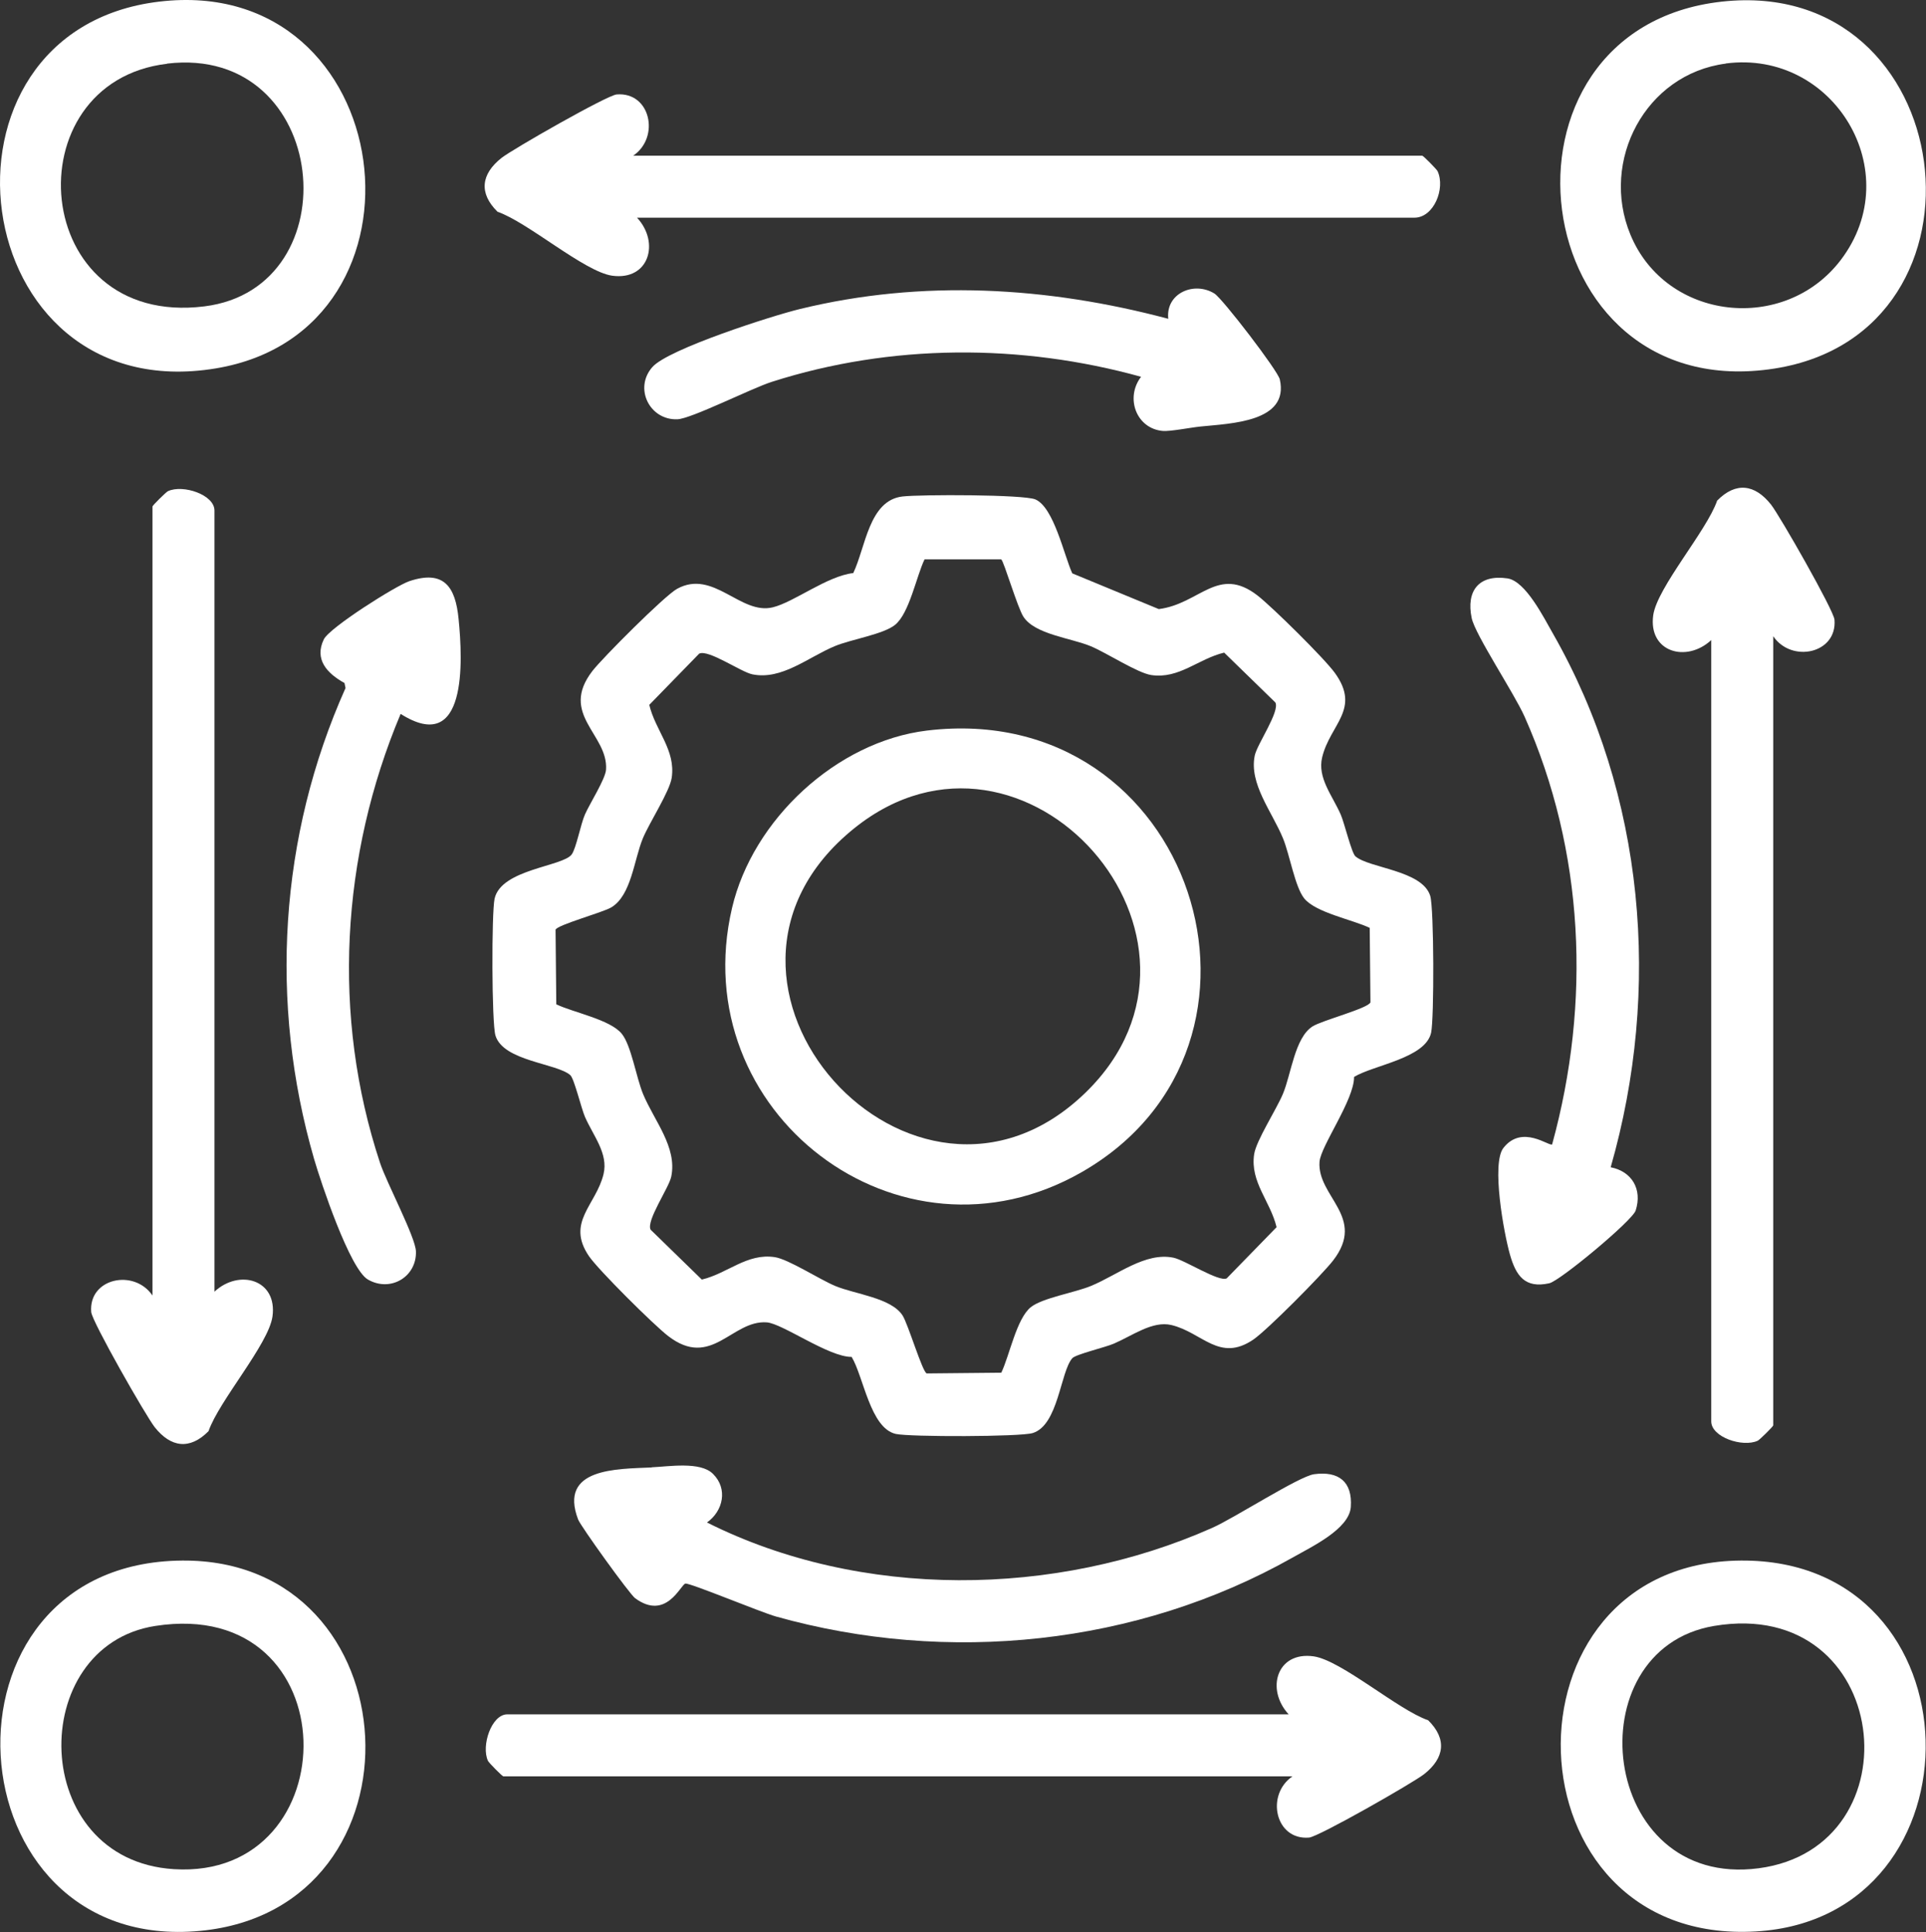
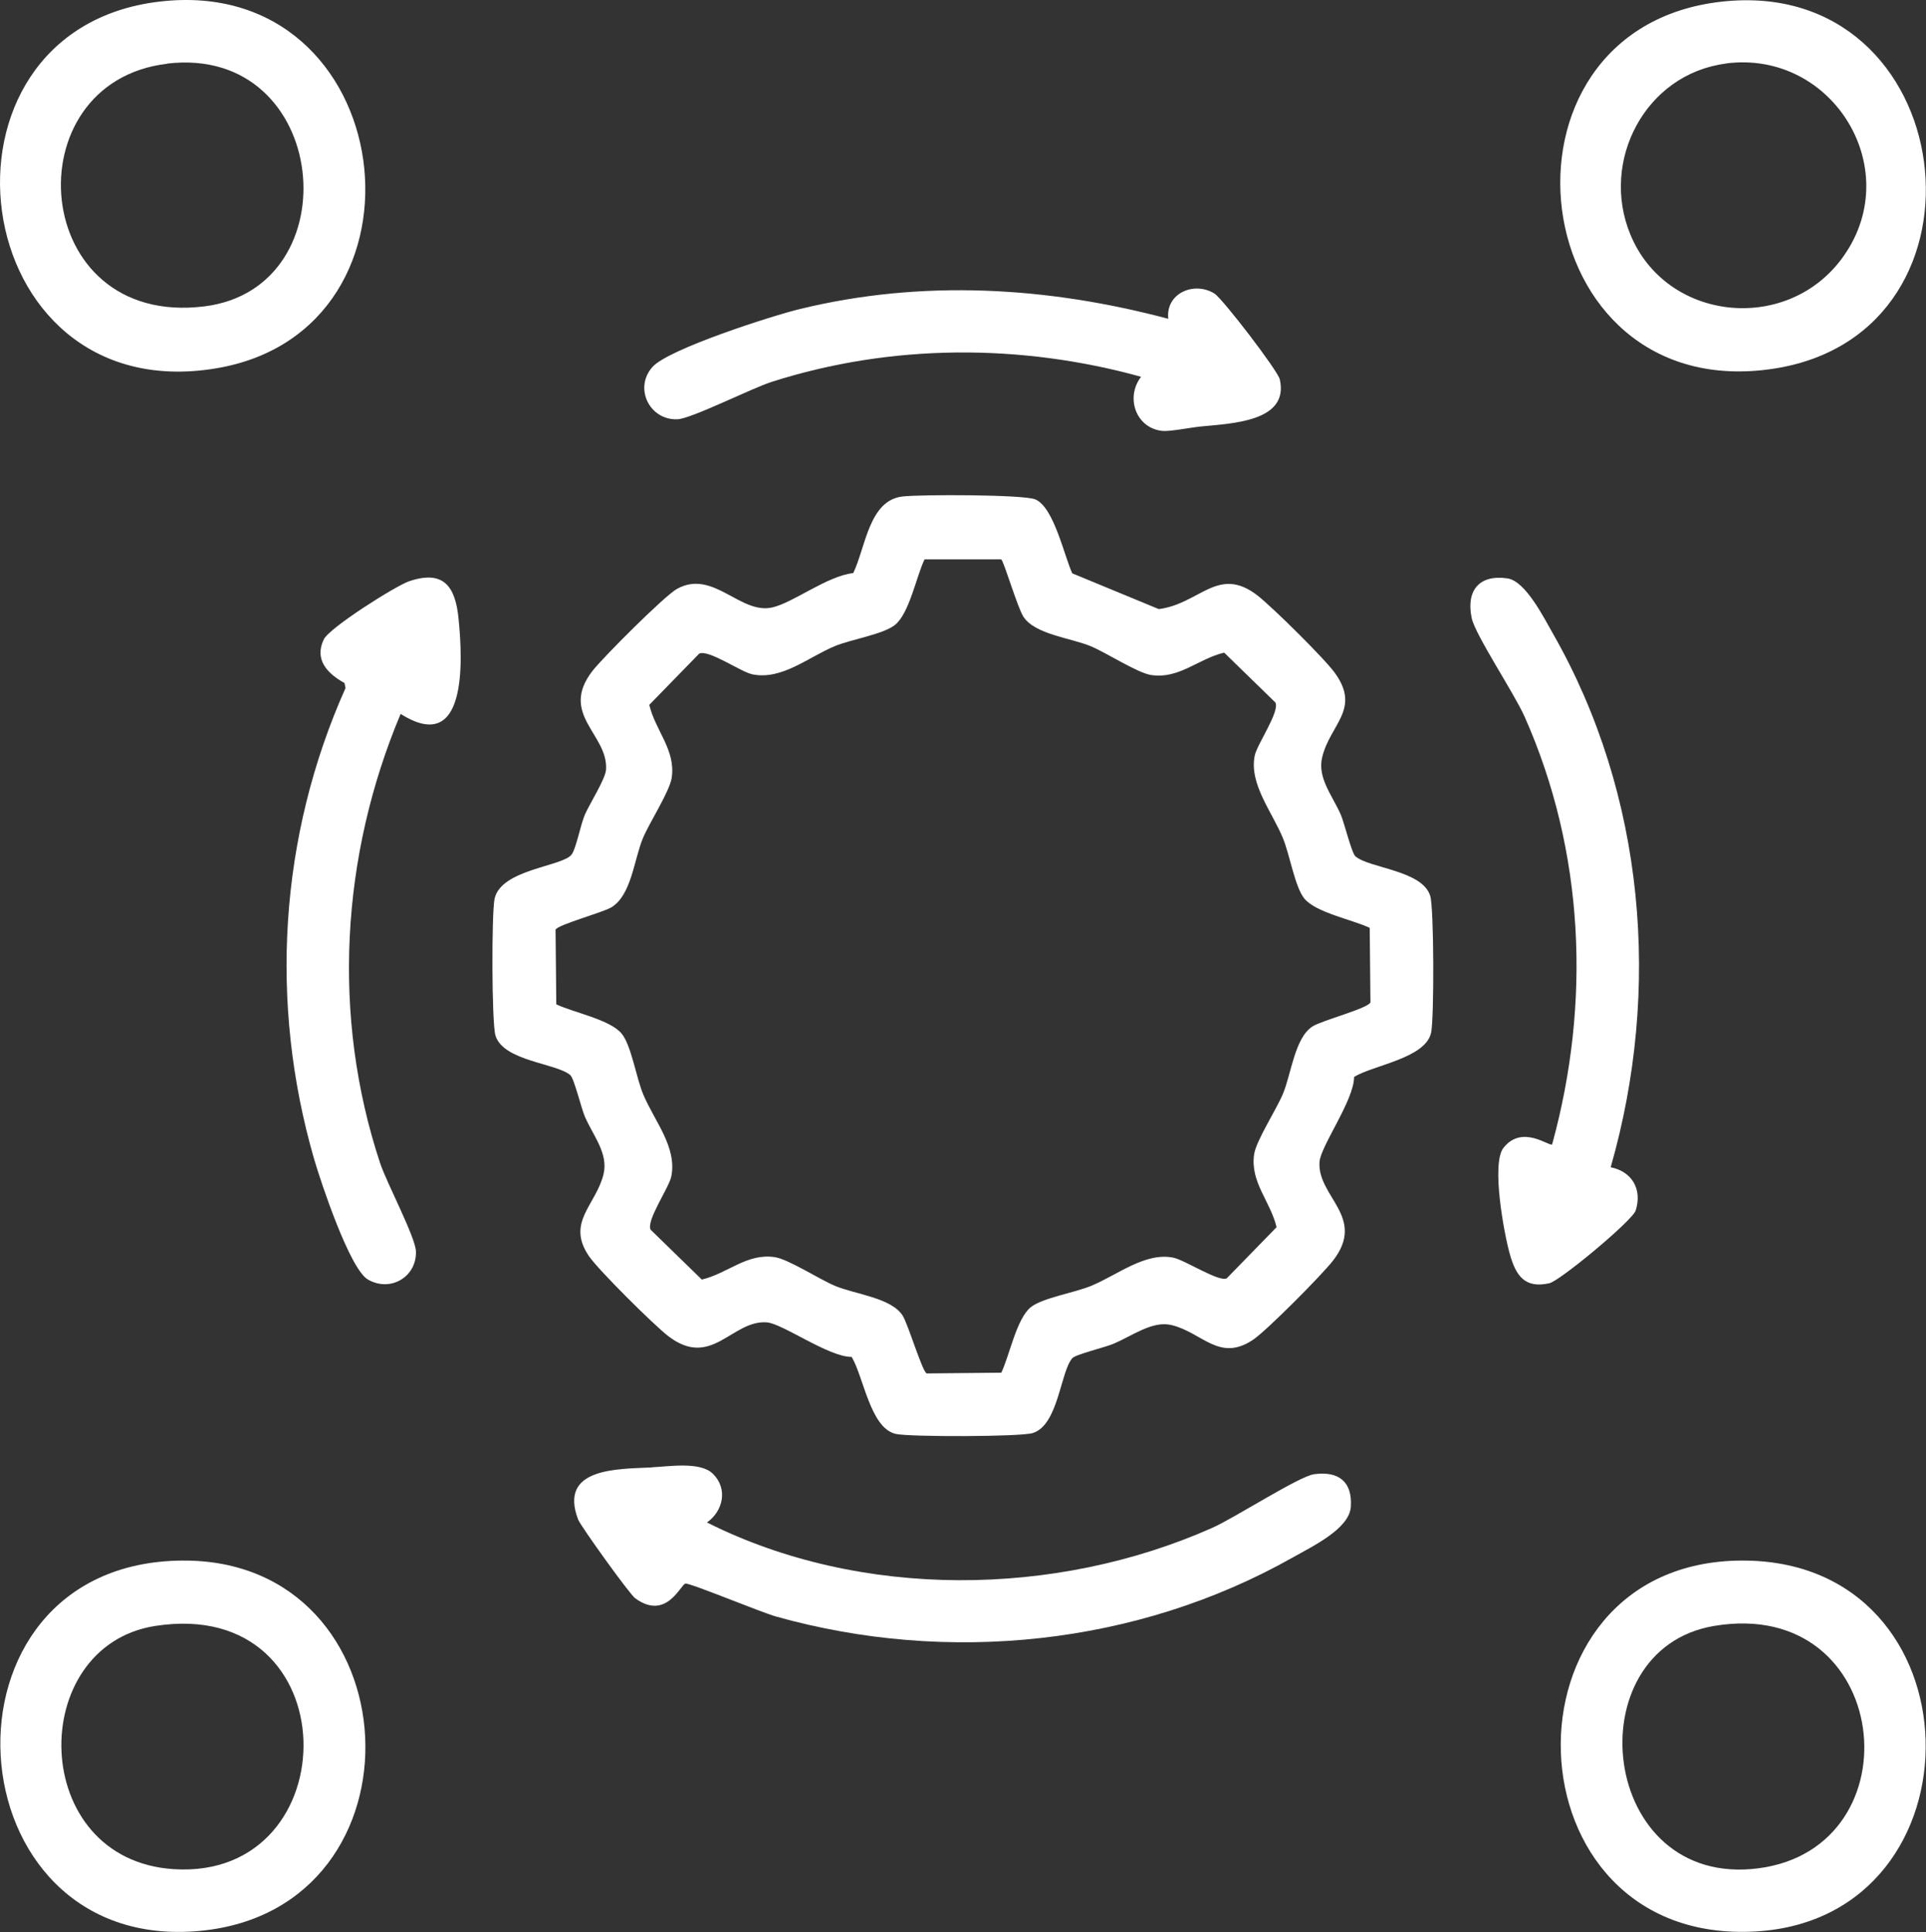
<svg xmlns="http://www.w3.org/2000/svg" id="Layer_1" data-name="Layer 1" viewBox="0 0 130.49 130.91">
  <rect x="0" y="0" width="130.49" height="130.91" fill="#333333" stroke="none" />
  <defs>
    <style>
      .cls-1 {
        fill: #fff;
      }
    </style>
  </defs>
  <path class="cls-1" d="M72.65,38.85l5.86,2.42c2.78-.35,4.01-2.99,6.69-.92,1,.78,4.54,4.27,5.25,5.26,1.76,2.45-.33,3.46-.87,5.7-.34,1.4.7,2.6,1.26,3.89.25.58.73,2.59.99,2.82.92.81,4.53.94,5.07,2.68.26.83.27,8.33.06,9.28-.39,1.73-3.88,2.18-5.22,2.99.02,1.54-2.26,4.68-2.34,5.75-.17,2.37,3.2,3.74.92,6.69-.75.97-4.47,4.72-5.41,5.36-2.3,1.56-3.45-.49-5.55-.99-1.28-.3-2.63.72-3.89,1.26-.57.25-2.6.73-2.82.99-.81.92-.94,4.53-2.68,5.07-.83.26-8.33.27-9.28.06-1.73-.39-2.18-3.88-2.99-5.22-1.54.02-4.68-2.26-5.75-2.34-2.37-.17-3.74,3.2-6.69.92-.97-.75-4.72-4.47-5.36-5.41-1.56-2.3.48-3.45.99-5.55.34-1.4-.7-2.6-1.26-3.89-.25-.58-.73-2.59-.99-2.82-.92-.81-4.53-.94-5.07-2.68-.26-.83-.27-8.33-.06-9.28.45-2,4.6-2.17,5.22-2.99.3-.39.61-2.05.9-2.71.33-.75,1.39-2.41,1.43-3.04.16-2.39-3.2-3.74-.92-6.69.69-.89,4.89-5.1,5.73-5.56,2.46-1.36,4.3,1.79,6.49,1.25,1.44-.35,3.68-2.12,5.45-2.32.84-1.75,1.06-4.93,3.34-5.19,1.22-.14,8.2-.14,9,.2,1.25.54,1.94,3.78,2.49,4.99ZM67.82,37.9h-5.18c-.56,1.17-1.03,3.66-2,4.44-.79.64-2.97.98-4.08,1.44-1.82.76-3.6,2.32-5.59,1.91-.78-.16-2.98-1.71-3.6-1.4l-3.38,3.47c.42,1.76,1.8,3.05,1.52,4.94-.14.93-1.49,3-1.95,4.09-.61,1.47-.78,3.87-2.14,4.69-.58.35-3.71,1.2-3.78,1.52l.05,5.05c1.17.56,3.66,1.03,4.44,2,.64.79.98,2.97,1.44,4.08.76,1.82,2.32,3.6,1.91,5.59-.16.78-1.71,2.98-1.4,3.6l3.47,3.38c1.76-.42,3.05-1.8,4.94-1.52.93.14,3,1.49,4.09,1.95,1.37.57,3.79.8,4.57,2,.38.59,1.35,3.86,1.64,3.93l5.05-.05c.56-1.17,1.03-3.66,2-4.44.79-.63,2.97-.98,4.08-1.44,1.79-.74,3.68-2.31,5.59-1.91.77.16,3.07,1.66,3.6,1.4l3.38-3.47c-.42-1.76-1.8-3.05-1.52-4.94.14-.93,1.49-3,1.95-4.09.57-1.37.8-3.79,2-4.57.64-.41,3.83-1.24,3.93-1.64l-.05-5.04c-1.17-.56-3.66-1.03-4.44-2-.63-.79-.98-2.97-1.44-4.08-.74-1.79-2.3-3.68-1.91-5.59.16-.78,1.71-2.98,1.4-3.6l-3.47-3.38c-1.76.42-3.05,1.8-4.94,1.52-.93-.14-3-1.49-4.09-1.95-1.37-.57-3.79-.8-4.57-2-.4-.61-1.33-3.77-1.5-3.88Z" />
-   <path class="cls-1" d="M120.14,43.12v53.46c0,.07-.92.98-1.05,1.04-1.02.47-3.15-.24-3.15-1.31v-52.94c-1.68,1.56-4.28.82-3.93-1.69.27-1.88,3.63-5.72,4.33-7.76,1.27-1.29,2.56-1.11,3.65.27.61.78,4.25,7.16,4.3,7.8.19,2.3-2.91,2.95-4.15,1.12Z" />
-   <path class="cls-1" d="M14.53,87.52c1.68-1.56,4.28-.82,3.93,1.69-.27,1.88-3.63,5.72-4.33,7.76-1.27,1.29-2.56,1.11-3.65-.27-.61-.78-4.25-7.16-4.3-7.8-.19-2.3,2.91-2.95,4.15-1.12v-53.46c0-.07.92-.98,1.05-1.04,1.02-.47,3.15.24,3.15,1.31v52.94Z" />
-   <path class="cls-1" d="M87.56,120.36h-53.46c-.07,0-.98-.92-1.04-1.05-.47-1.02.24-3.15,1.31-3.15h52.94c-1.56-1.68-.82-4.28,1.69-3.93,1.88.27,5.72,3.63,7.76,4.33,1.29,1.27,1.11,2.56-.27,3.65-.78.61-7.16,4.25-7.8,4.3-2.3.19-2.95-2.91-1.12-4.15Z" />
-   <path class="cls-1" d="M42.9,10.55h53.46c.07,0,.98.92,1.04,1.05.54,1.18-.26,3.15-1.57,3.15h-52.67c1.56,1.68.82,4.28-1.69,3.93-1.88-.27-5.72-3.63-7.76-4.33-1.29-1.27-1.11-2.56.27-3.65.78-.61,7.16-4.25,7.8-4.3,2.3-.19,2.95,2.91,1.12,4.15Z" />
  <path class="cls-1" d="M10.79.11c16.28-1.94,19.3,22.28,3.84,24.85C-2.48,27.81-5.63,2.06,10.79.11ZM11.32,4.32C.79,5.57,1.98,22.23,13.84,20.76c10.04-1.24,8.53-17.76-2.52-16.45Z" />
  <path class="cls-1" d="M116.66.11c16.15-1.78,19.17,22.4,3.58,24.86-17.1,2.69-20.13-23.03-3.58-24.86ZM116.92,4.31c-5.44.71-8.52,6.59-6.46,11.58,2.41,5.85,10.45,6.73,14.26,1.72,4.53-5.97-.49-14.26-7.79-13.31Z" />
  <path class="cls-1" d="M12.34,105.74c15.72-.13,16.93,23.58,1.24,25.09-17.02,1.64-18.66-24.95-1.24-25.09ZM10.52,110.17c-8.76,1.36-8.6,15.86,1.26,16.48,11.91.75,11.92-18.53-1.26-16.48Z" />
  <path class="cls-1" d="M117.95,105.74c16.34-.12,16.69,24.21,1.02,25.13-17.1,1.01-17.81-25.01-1.02-25.13ZM116.13,110.17c-9.49,1.6-7.8,17.84,3.02,16.42s9.03-18.45-3.02-16.42Z" />
  <path class="cls-1" d="M44.16,99.42c1.16-.05,3.28-.41,4.14.44,1.03,1.01.7,2.52-.4,3.3,10.42,5.23,23.63,5.08,34.24.36,1.51-.67,5.87-3.49,6.89-3.63,1.67-.23,2.61.51,2.49,2.22-.11,1.51-2.69,2.71-3.95,3.43-10.54,5.95-23.37,7.26-35,3.99-1.03-.29-5.81-2.28-6.13-2.23s-1.29,2.55-3.41.99c-.38-.28-3.68-4.87-3.86-5.33-1.34-3.51,2.63-3.42,4.99-3.53Z" />
  <path class="cls-1" d="M27.14,48.38c-4.04,9.61-4.68,20.48-1.39,30.42.45,1.36,2.4,5.02,2.43,5.99.06,1.72-1.72,2.79-3.25,1.91-1.23-.7-3.19-6.59-3.65-8.17-3.06-10.58-2.36-21.86,2.13-31.91l-.07-.34c-1.18-.65-2.06-1.6-1.4-2.96.38-.79,4.87-3.63,5.79-3.94,2.36-.79,3.13.39,3.34,2.56.29,2.89.58,9.29-3.93,6.43Z" />
  <path class="cls-1" d="M109.12,79.09c1.45.28,2.16,1.5,1.7,2.93-.22.69-5.13,4.77-5.85,4.93-1.66.37-2.26-.51-2.67-1.95s-1.27-6.16-.44-7.22c1.27-1.62,3.12-.07,3.3-.24,2.64-9.61,2.19-19.86-1.87-28.99-.71-1.59-3.35-5.55-3.58-6.67-.39-1.86.5-2.97,2.42-2.69,1.23.18,2.46,2.65,3.09,3.75,6.23,10.92,7.35,24.12,3.91,36.14Z" />
  <path class="cls-1" d="M79.15,21.58c-.17-1.72,1.76-2.54,3.13-1.69.54.33,4.31,5.24,4.43,5.82.65,2.89-3.33,2.98-5.37,3.19-.69.07-2.03.34-2.56.3-1.8-.16-2.56-2.25-1.47-3.67-8.15-2.26-16.94-2.24-25.01.34-1.41.45-5.47,2.51-6.41,2.54-1.87.07-2.96-2.1-1.69-3.54,1.07-1.22,8.13-3.48,9.99-3.93,8.28-2.02,16.77-1.52,24.96.66Z" />
-   <path class="cls-1" d="M62.81,49.5c18.06-2.17,25.51,21.3,10.48,29.92-12.37,7.09-26.94-4.06-23.69-17.91,1.4-5.97,7.08-11.27,13.21-12.01ZM73.55,74.03c10.72-10.42-4.13-27.19-15.67-17.91-12.97,10.44,4.03,29.22,15.67,17.91Z" />
</svg>